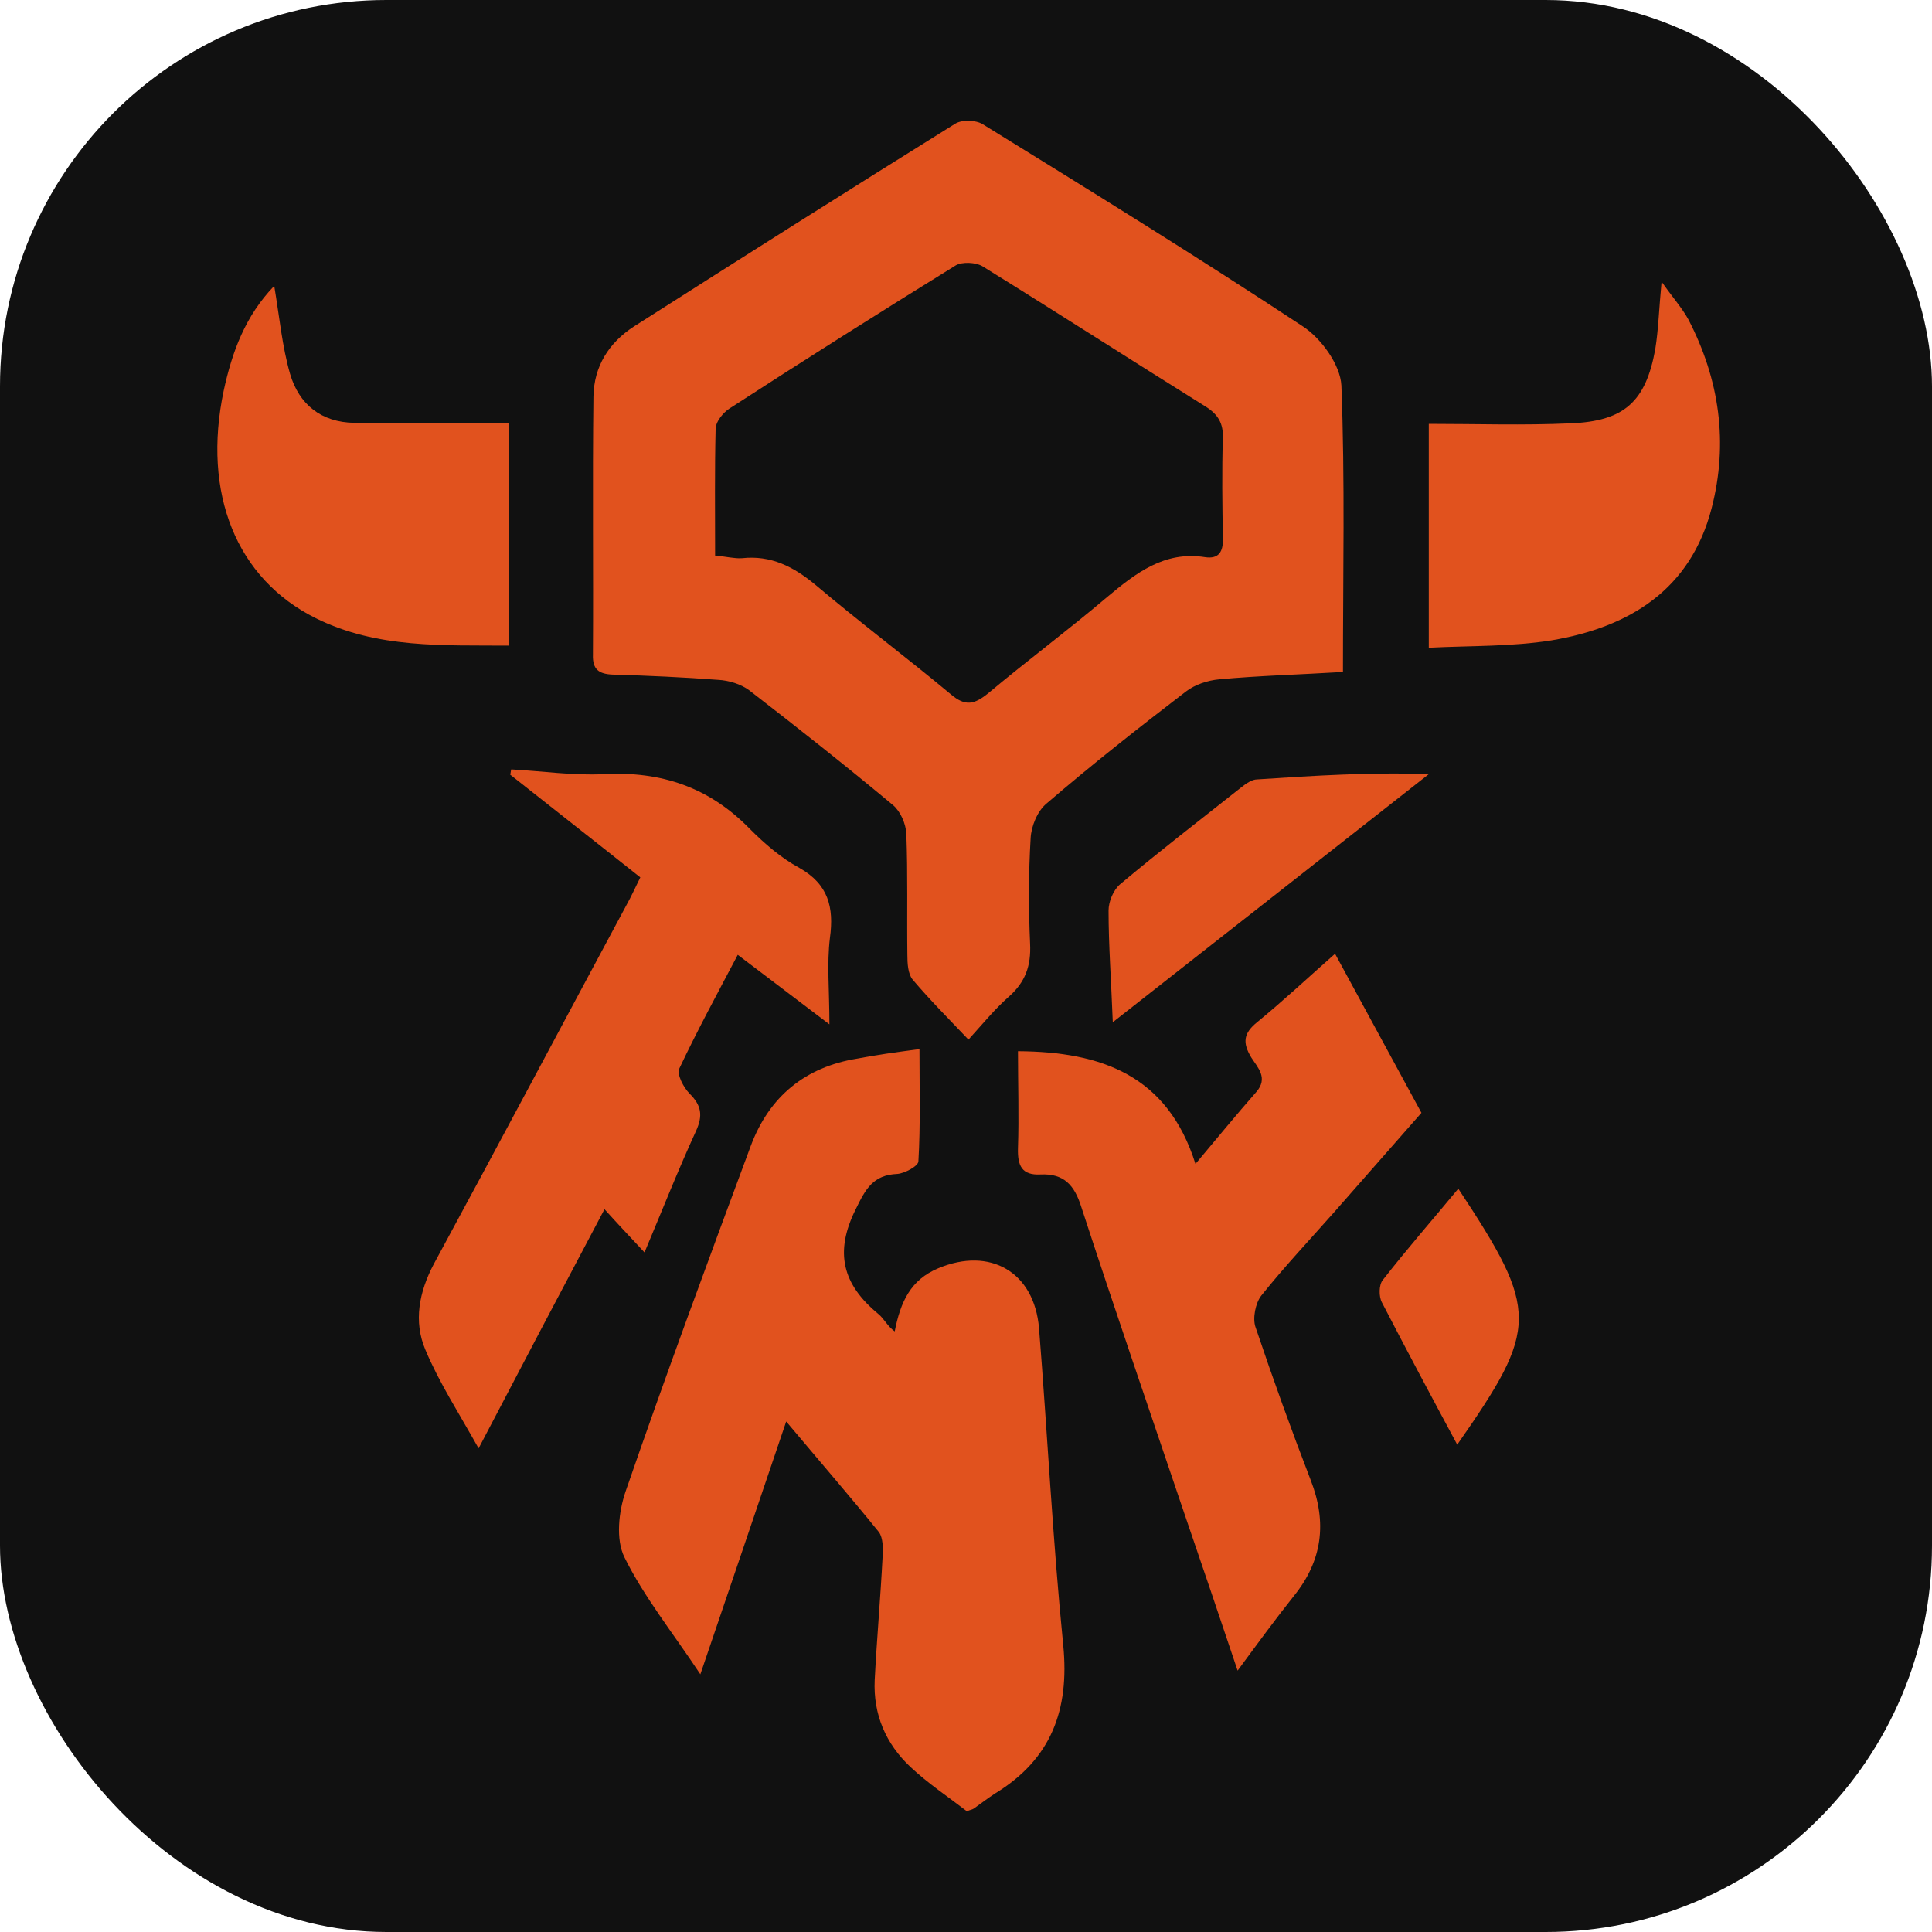
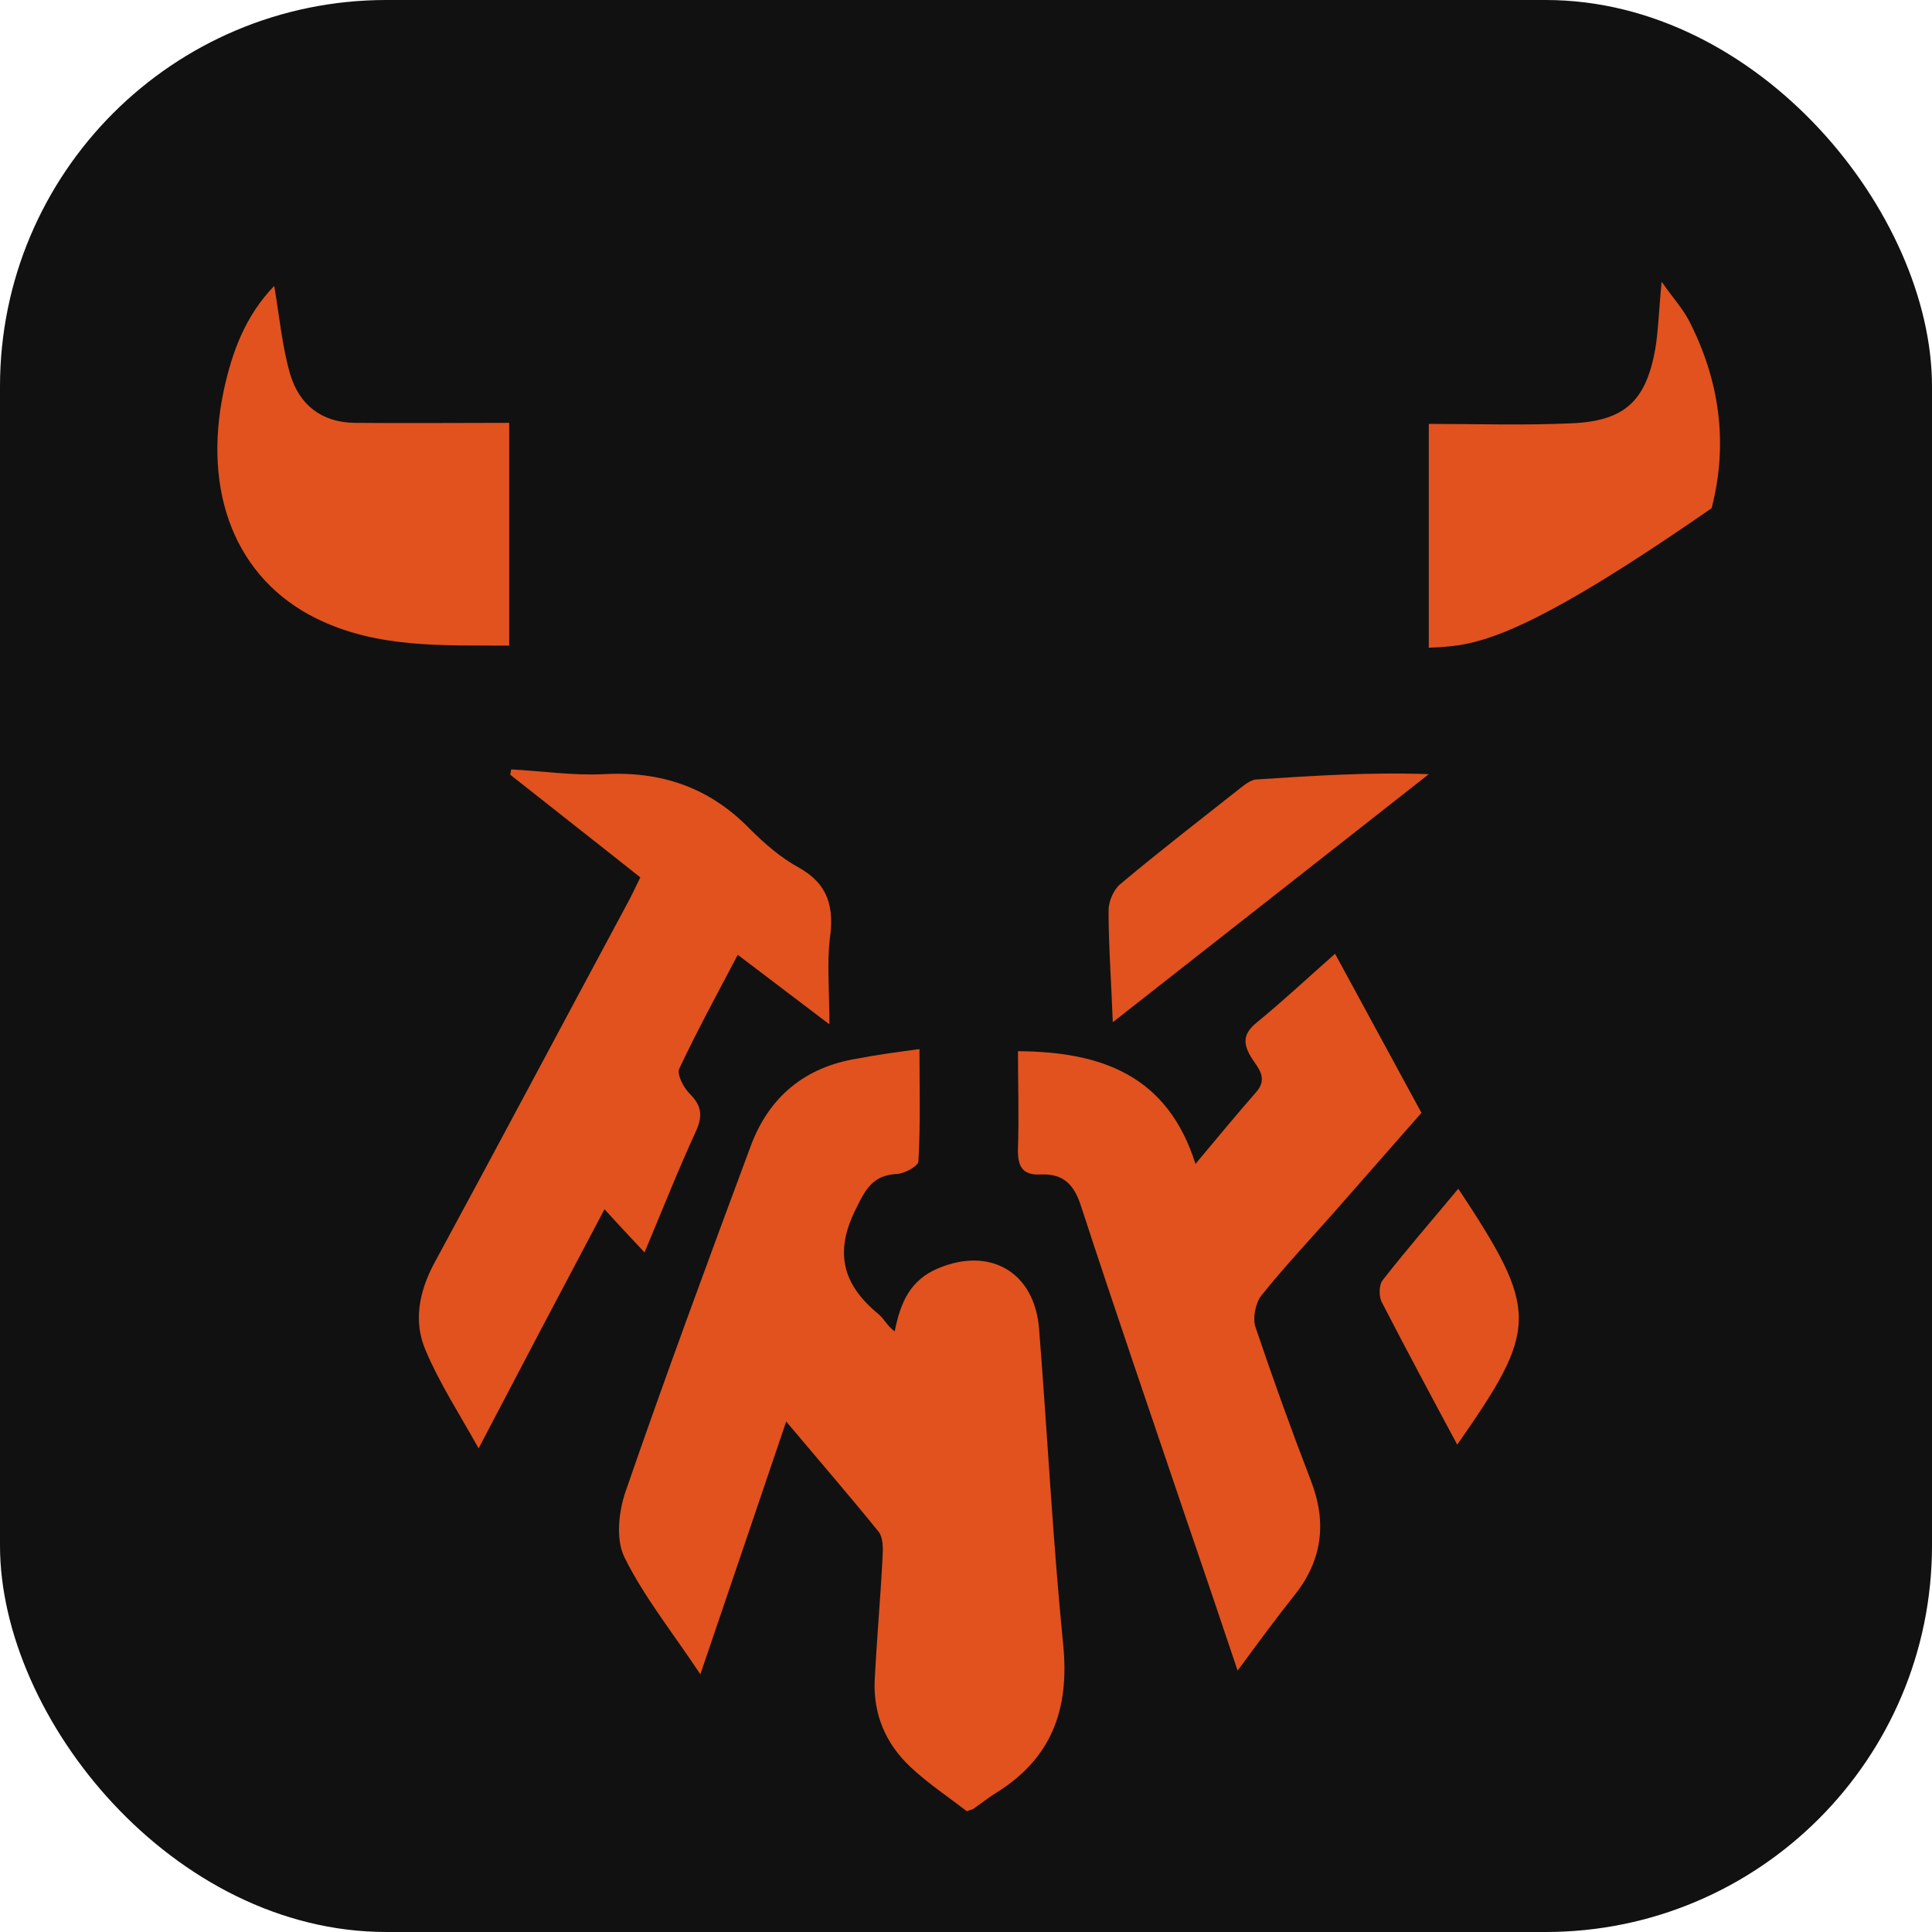
<svg xmlns="http://www.w3.org/2000/svg" width="80" height="80" viewBox="0 0 80 80" fill="none">
  <g clip-path="url(#clip0_2228_449)">
    <rect width="80" height="80" rx="16" fill="#111111" />
-     <path d="M55.609 27.825C53.821 27.934 52.141 27.977 50.484 28.13C50.004 28.174 49.48 28.348 49.11 28.632C47.147 30.137 45.206 31.663 43.33 33.277C42.959 33.583 42.698 34.215 42.676 34.717C42.589 36.156 42.589 37.617 42.654 39.079C42.698 39.995 42.458 40.671 41.76 41.282C41.193 41.783 40.713 42.372 40.102 43.048C39.295 42.198 38.51 41.412 37.79 40.562C37.594 40.322 37.572 39.886 37.572 39.537C37.55 37.857 37.594 36.2 37.529 34.52C37.507 34.106 37.289 33.604 36.983 33.343C35.02 31.707 33.036 30.137 31.029 28.588C30.68 28.326 30.179 28.174 29.742 28.152C28.303 28.043 26.842 27.977 25.38 27.934C24.791 27.912 24.53 27.716 24.552 27.105C24.573 23.55 24.53 19.973 24.573 16.418C24.595 15.175 25.206 14.194 26.253 13.517C30.702 10.682 35.108 7.89 39.557 5.12C39.84 4.946 40.407 4.968 40.691 5.142C45.14 7.89 49.59 10.638 53.952 13.517C54.715 14.019 55.5 15.11 55.544 15.96C55.696 19.886 55.609 23.79 55.609 27.825ZM29.611 23.005C30.091 23.048 30.419 23.136 30.724 23.114C31.923 22.983 32.861 23.463 33.777 24.226C35.609 25.775 37.529 27.214 39.361 28.741C39.971 29.264 40.342 29.177 40.931 28.697C42.545 27.345 44.246 26.08 45.838 24.728C47.038 23.724 48.216 22.808 49.895 23.07C50.462 23.157 50.658 22.852 50.636 22.285C50.615 20.911 50.593 19.515 50.636 18.141C50.658 17.53 50.44 17.16 49.917 16.832C46.842 14.913 43.788 12.95 40.691 11.031C40.407 10.857 39.84 10.835 39.579 10.987C36.438 12.928 33.297 14.913 30.2 16.92C29.939 17.094 29.655 17.443 29.633 17.727C29.59 19.493 29.611 21.195 29.611 23.005Z" fill="#E1521E" />
    <path d="M38.073 43.441C38.073 45.077 38.117 46.582 38.029 48.087C38.029 48.283 37.462 48.588 37.157 48.61C36.154 48.654 35.848 49.221 35.434 50.071C34.54 51.86 34.889 53.19 36.372 54.411C36.612 54.608 36.742 54.913 37.048 55.131C37.288 53.91 37.702 52.994 38.858 52.514C40.995 51.62 42.828 52.667 43.024 55C43.373 59.384 43.591 63.768 44.027 68.13C44.289 70.812 43.525 72.841 41.214 74.258C40.908 74.455 40.625 74.673 40.319 74.891C40.254 74.935 40.188 74.935 40.036 75C39.272 74.411 38.422 73.844 37.702 73.168C36.677 72.208 36.154 70.987 36.219 69.569C36.306 67.868 36.459 66.167 36.546 64.466C36.568 64.117 36.568 63.681 36.394 63.441C35.194 61.958 33.929 60.496 32.555 58.861C31.377 62.35 30.243 65.665 29 69.329C27.844 67.585 26.666 66.123 25.859 64.488C25.488 63.746 25.619 62.59 25.903 61.761C27.56 56.963 29.327 52.187 31.094 47.432C31.857 45.404 33.34 44.182 35.499 43.834C36.284 43.681 37.091 43.572 38.073 43.441Z" fill="#E1521E" />
    <path d="M42.152 43.528C45.62 43.55 48.346 44.531 49.502 48.195C50.418 47.105 51.203 46.145 52.01 45.229C52.534 44.64 52.076 44.204 51.814 43.79C51.443 43.179 51.487 42.786 52.054 42.328C53.145 41.434 54.169 40.475 55.282 39.493C56.481 41.696 57.637 43.833 58.859 46.08C57.659 47.454 56.438 48.828 55.238 50.202C54.235 51.336 53.188 52.448 52.228 53.648C51.989 53.953 51.858 54.586 51.989 54.956C52.708 57.094 53.472 59.209 54.279 61.303C54.955 63.048 54.758 64.618 53.581 66.08C52.817 67.039 52.098 68.021 51.247 69.177C50.484 66.908 49.786 64.837 49.066 62.743C47.627 58.49 46.165 54.237 44.769 49.962C44.486 49.068 44.05 48.588 43.09 48.632C42.305 48.675 42.13 48.261 42.152 47.541C42.196 46.211 42.152 44.88 42.152 43.528Z" fill="#E1521E" />
    <path d="M30.549 39.537C29.698 41.151 28.869 42.678 28.128 44.248C28.019 44.488 28.302 45.033 28.564 45.295C29.044 45.775 29.109 46.189 28.826 46.821C28.084 48.435 27.43 50.093 26.688 51.86C26.121 51.249 25.62 50.725 25.031 50.071C23.286 53.364 21.607 56.549 19.818 59.973C18.989 58.49 18.182 57.247 17.615 55.894C17.114 54.717 17.354 53.495 17.964 52.339C20.647 47.389 23.286 42.416 25.947 37.465C26.143 37.116 26.296 36.767 26.514 36.331C24.704 34.891 22.915 33.495 21.127 32.078C21.148 32.012 21.148 31.925 21.17 31.86C22.435 31.925 23.722 32.121 24.987 32.056C27.386 31.925 29.371 32.601 31.05 34.324C31.661 34.935 32.337 35.524 33.1 35.938C34.3 36.614 34.54 37.574 34.365 38.839C34.235 39.908 34.344 40.998 34.344 42.416C32.904 41.325 31.792 40.475 30.549 39.537Z" fill="#E1521E" />
-     <path d="M68.803 11.664C69.261 12.318 69.653 12.754 69.915 13.234C71.202 15.72 71.573 18.337 70.875 21.042C70.002 24.422 67.472 25.971 64.244 26.516C62.609 26.778 60.929 26.734 59.163 26.821C59.163 23.746 59.163 20.802 59.163 17.552C61.126 17.552 63.067 17.618 65.029 17.53C67.254 17.443 68.148 16.636 68.541 14.455C68.672 13.648 68.694 12.798 68.803 11.664Z" fill="#E1521E" />
+     <path d="M68.803 11.664C69.261 12.318 69.653 12.754 69.915 13.234C71.202 15.72 71.573 18.337 70.875 21.042C62.609 26.778 60.929 26.734 59.163 26.821C59.163 23.746 59.163 20.802 59.163 17.552C61.126 17.552 63.067 17.618 65.029 17.53C67.254 17.443 68.148 16.636 68.541 14.455C68.672 13.648 68.694 12.798 68.803 11.664Z" fill="#E1521E" />
    <path d="M11.356 11.838C11.575 13.146 11.684 14.346 12.011 15.48C12.382 16.745 13.297 17.487 14.672 17.509C16.765 17.53 18.881 17.509 21.084 17.509C21.084 20.715 21.084 23.681 21.084 26.734C18.358 26.712 15.631 26.865 13.079 25.6C9.786 23.964 8.368 20.431 9.263 16.178C9.612 14.564 10.157 13.081 11.356 11.838Z" fill="#E1521E" />
    <path d="M46.078 42.328C46.012 40.584 45.903 39.144 45.903 37.705C45.903 37.334 46.1 36.854 46.383 36.614C48.019 35.24 49.72 33.931 51.4 32.601C51.596 32.448 51.836 32.274 52.054 32.274C54.388 32.121 56.743 31.968 59.164 32.056C54.867 35.436 50.549 38.817 46.078 42.328Z" fill="#E1521E" />
    <path d="M60.341 59.82C59.251 57.792 58.225 55.873 57.222 53.931C57.091 53.691 57.091 53.19 57.266 52.994C58.269 51.707 59.338 50.485 60.385 49.221C63.743 54.302 63.722 54.978 60.341 59.82Z" fill="#E1521E" />
  </g>
  <defs>
    <clipPath id="clip0_2228_449">
      <rect width="80" height="80" rx="16" fill="white" />
    </clipPath>
  </defs>
</svg>